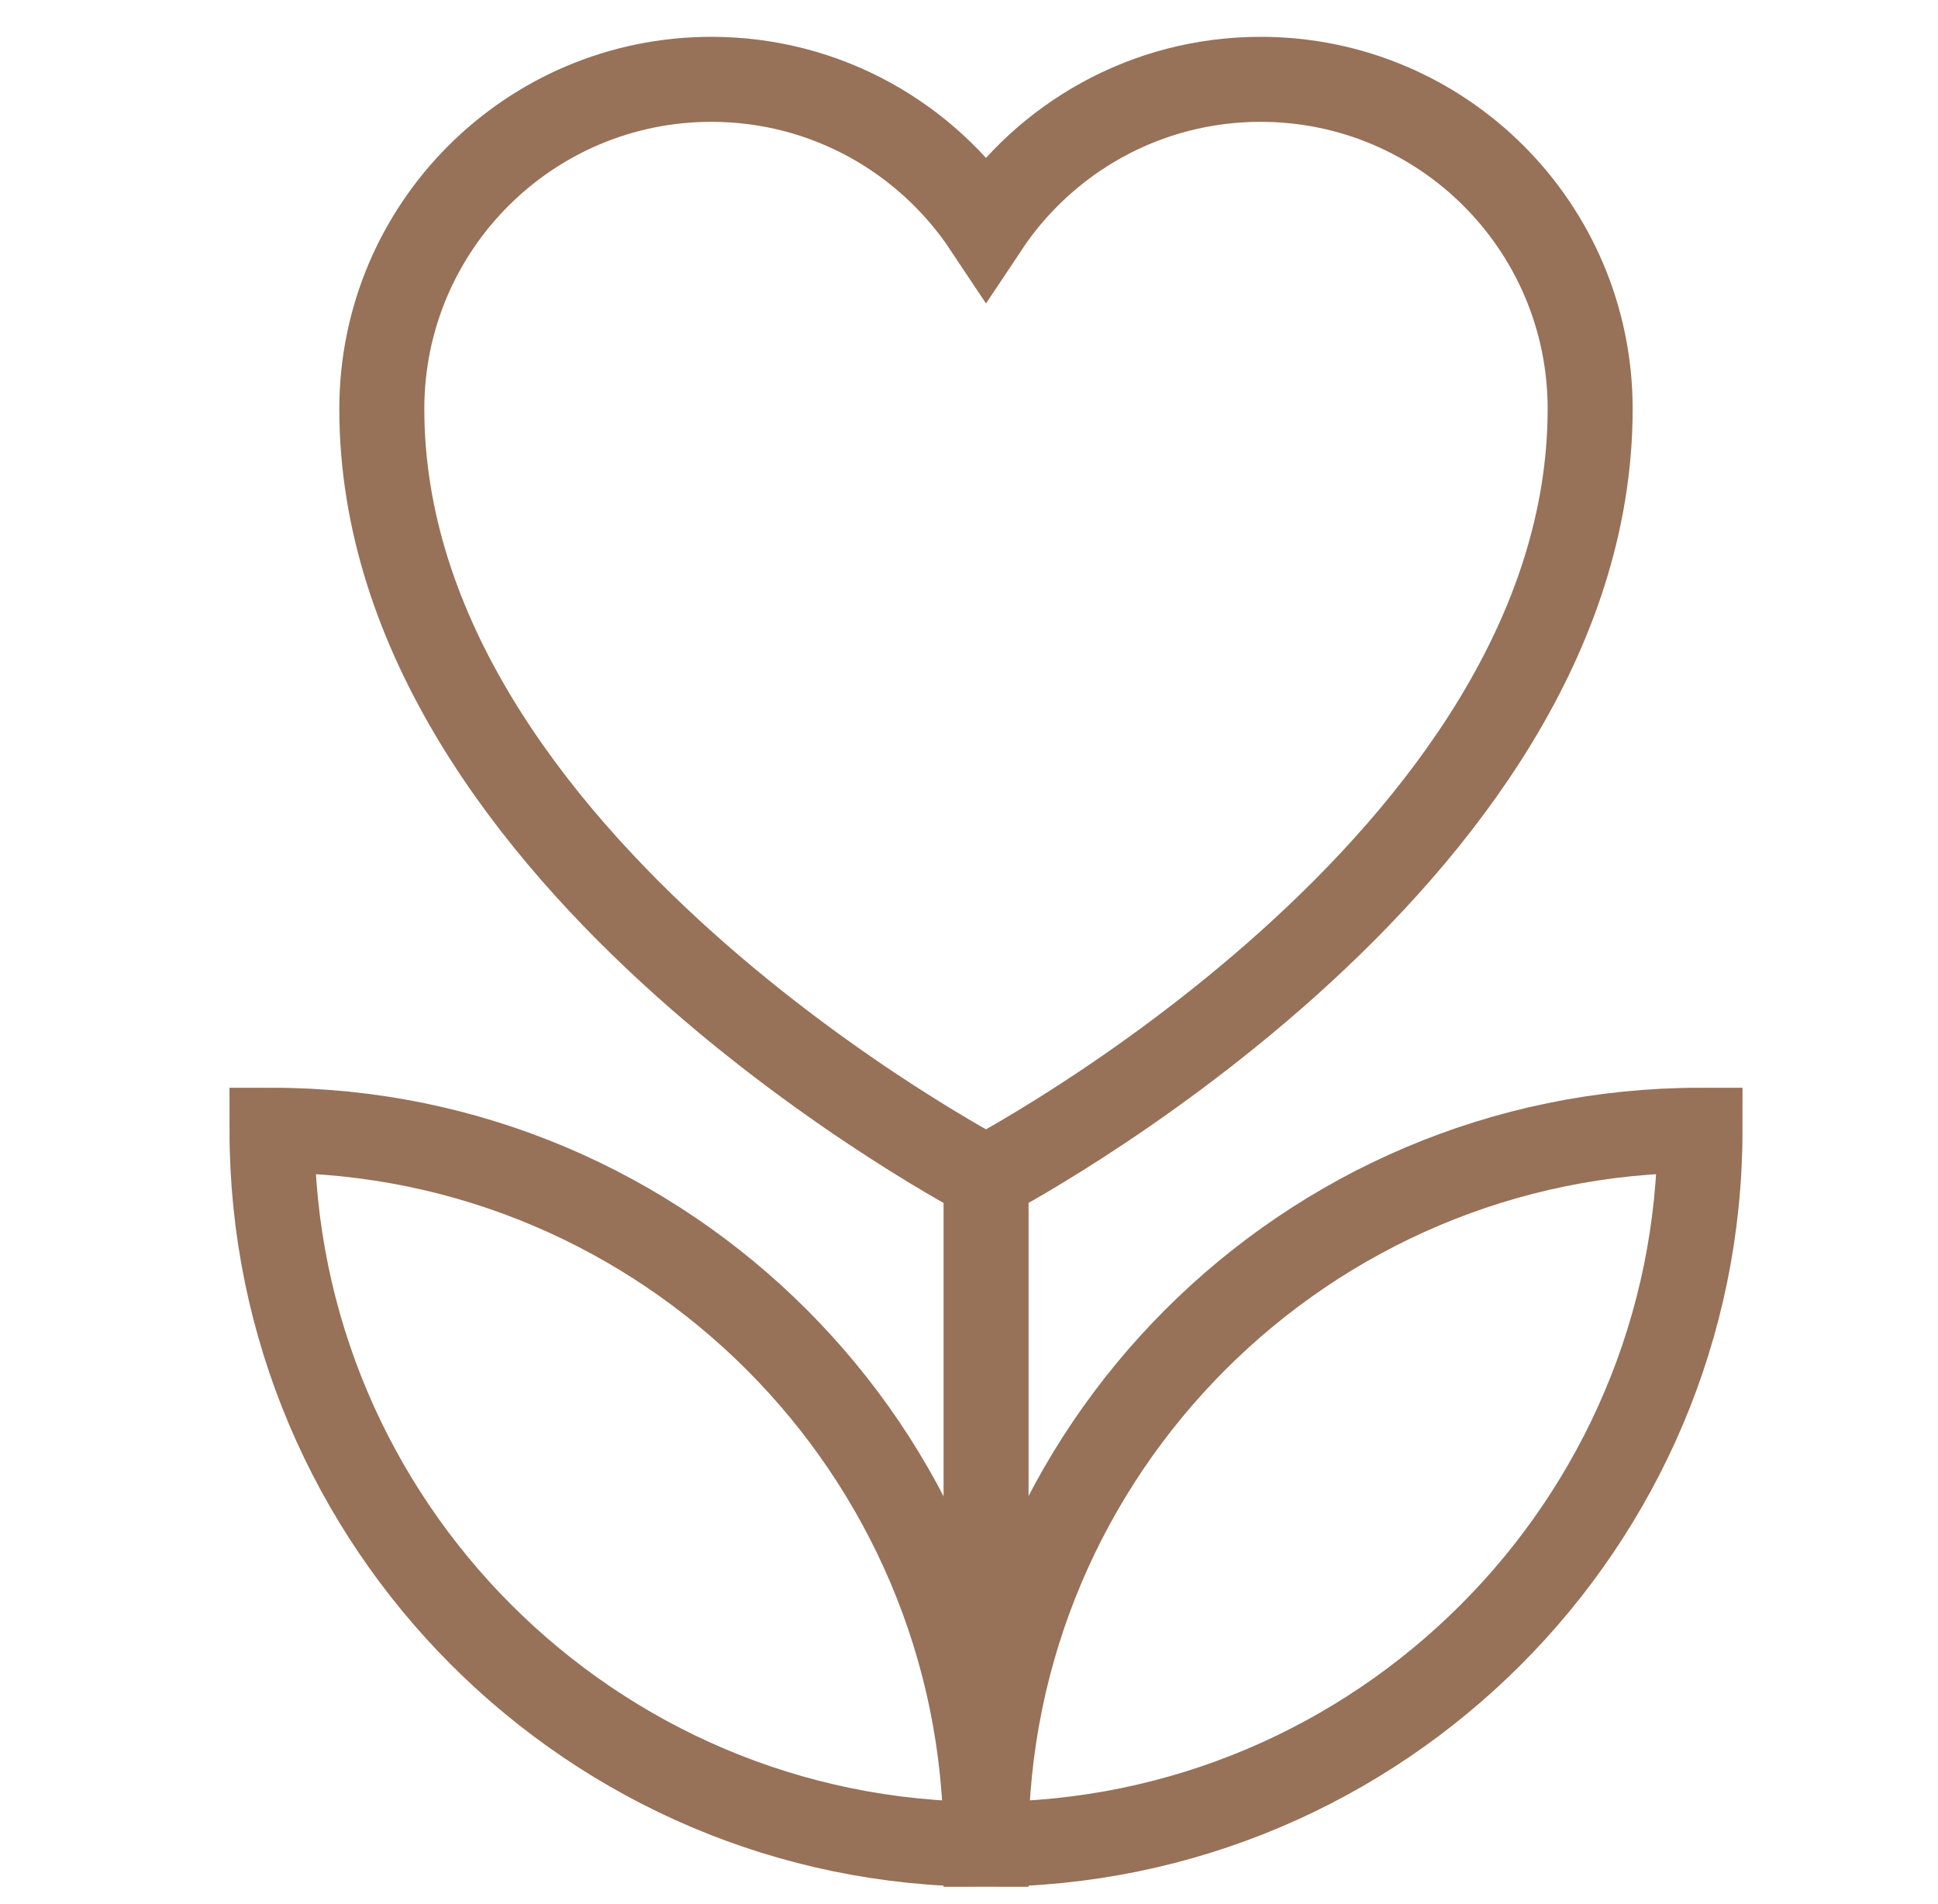
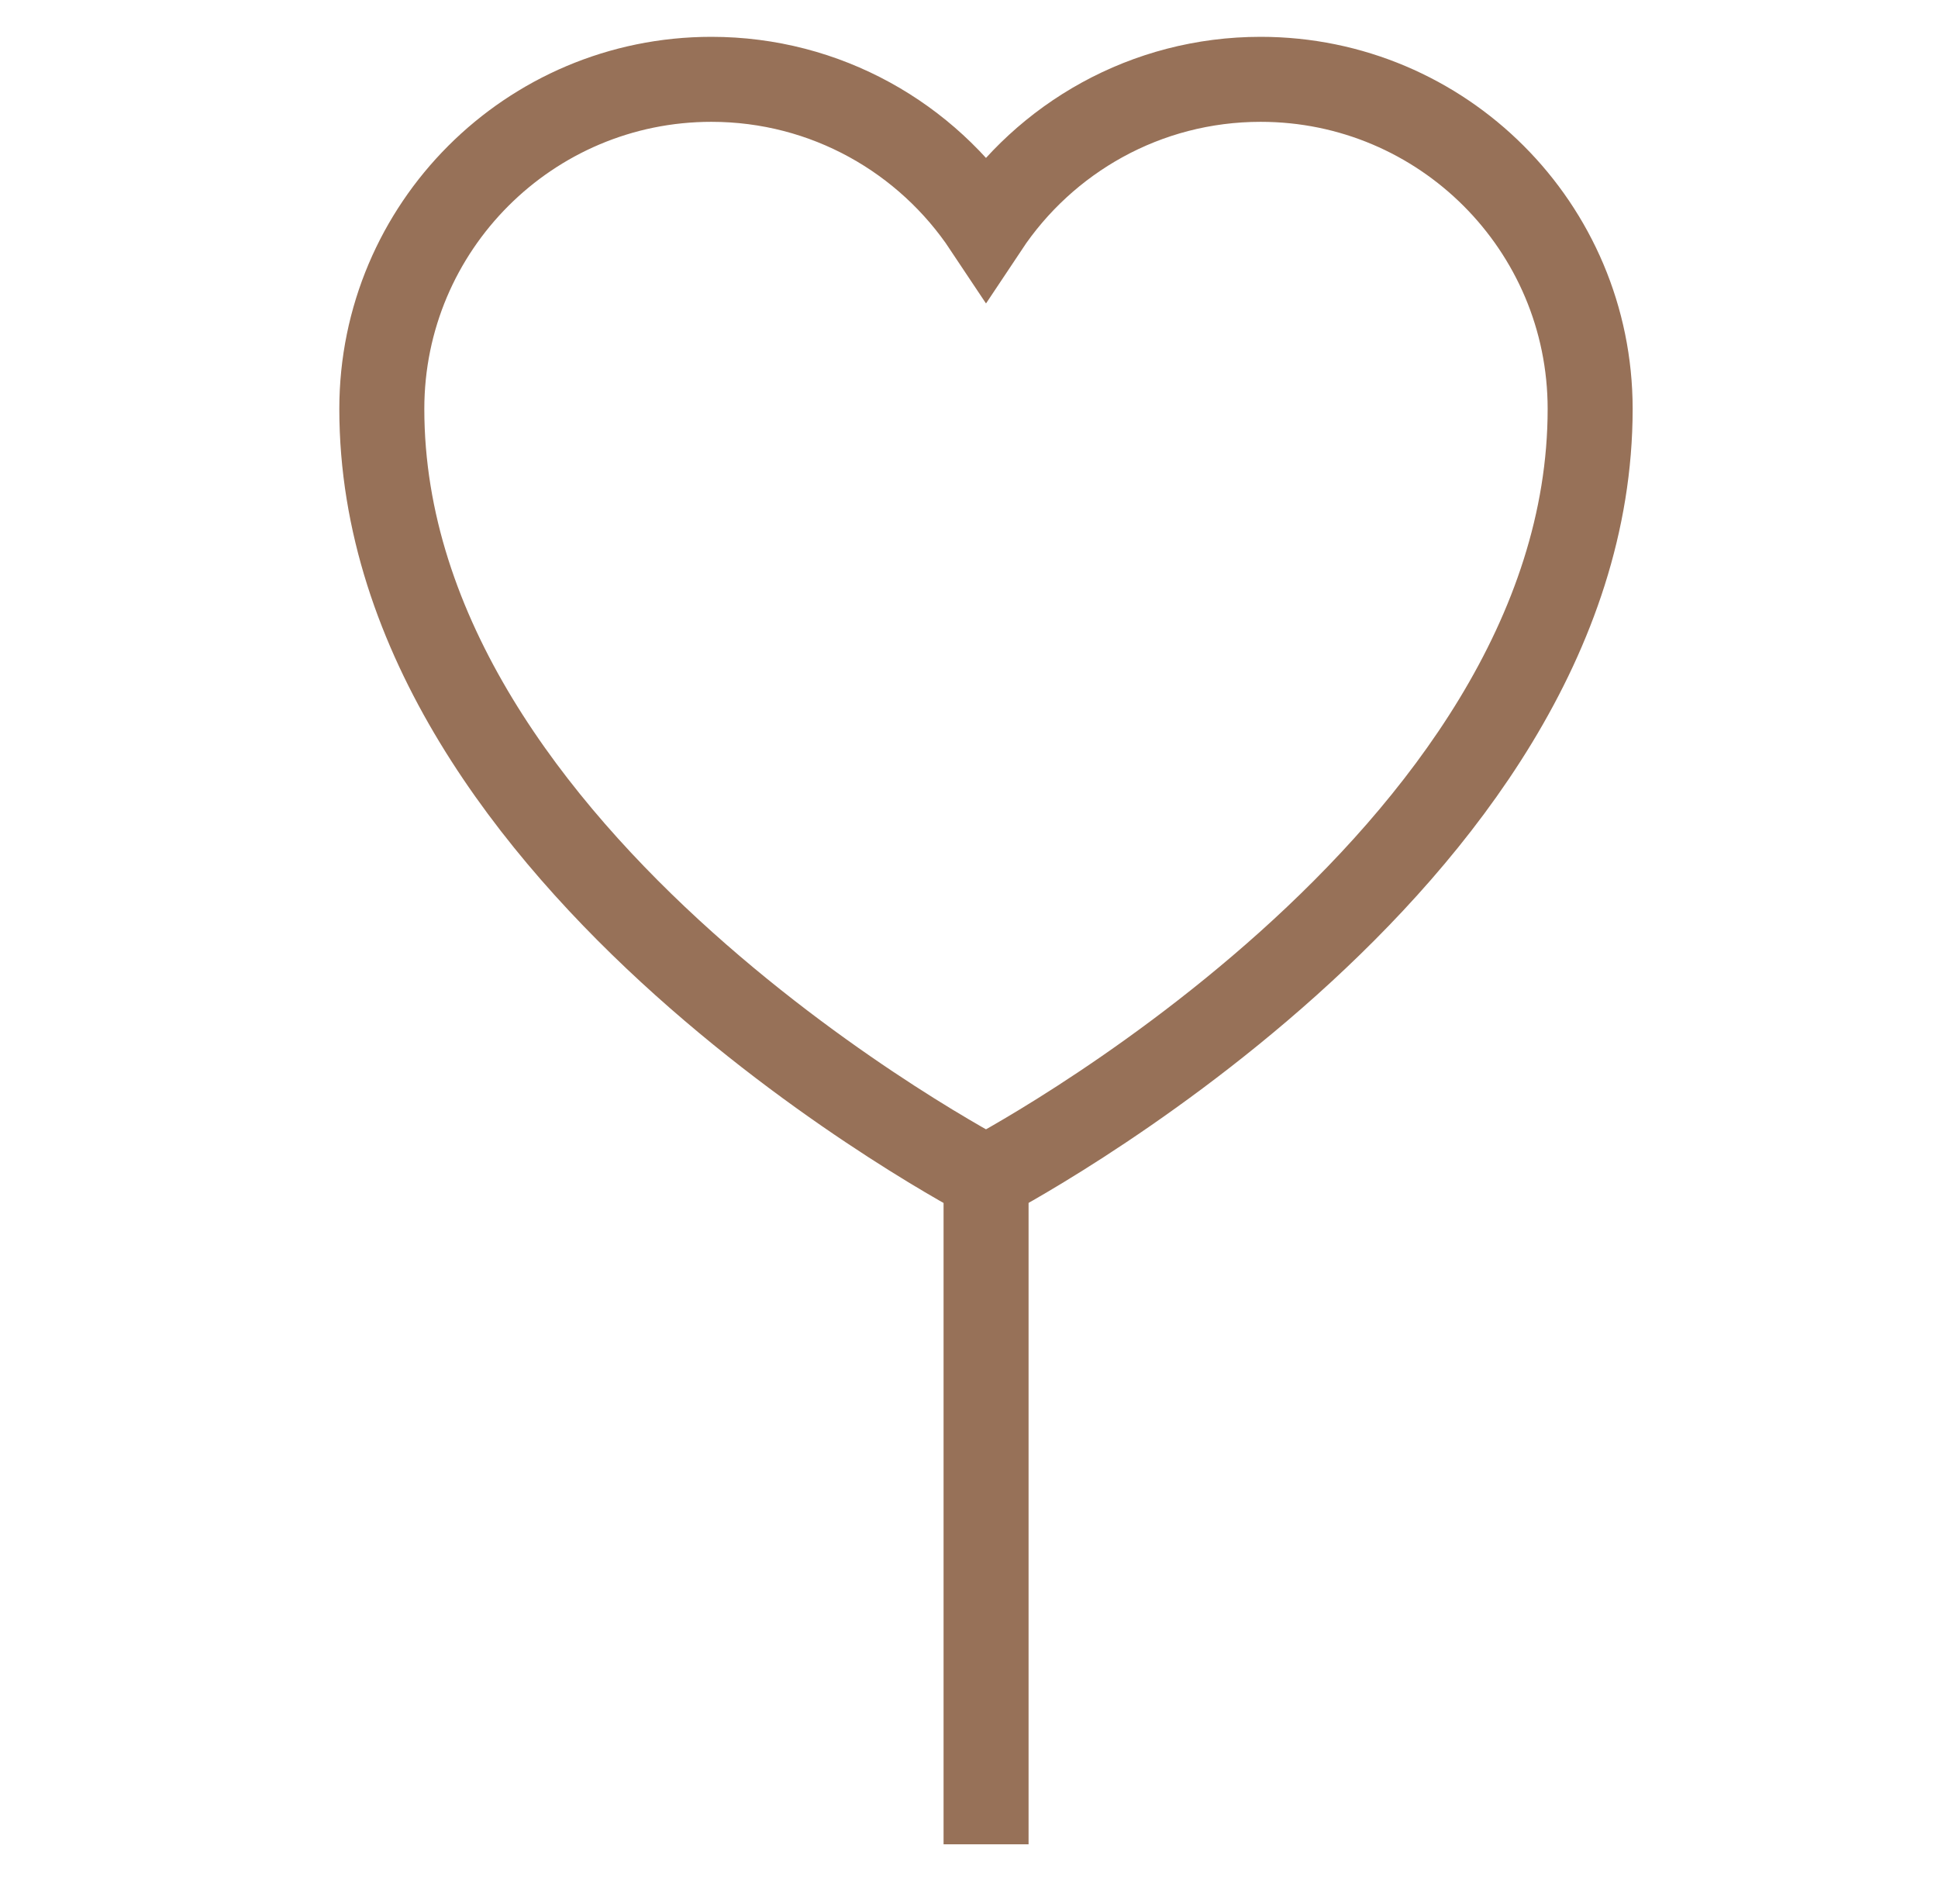
<svg xmlns="http://www.w3.org/2000/svg" width="57" height="56" viewBox="0 0 57 56" fill="none">
-   <path d="M29 54.241C29 42.662 19.579 33.241 8 33.241C8 44.821 17.421 54.241 29 54.241ZM29 54.241C40.579 54.241 50 44.821 50 33.241C38.421 33.241 29 42.662 29 54.241Z" stroke="#977158" stroke-width="2.5" stroke-miterlimit="10" />
  <path d="M29.002 34.641V54.241" stroke="#977158" stroke-width="2.5" stroke-miterlimit="10" />
  <path d="M37.077 2.333C33.705 2.333 30.736 4.055 29 6.667C27.263 4.055 24.294 2.333 20.923 2.333C15.57 2.333 11.23 6.673 11.23 12.026C11.23 25.383 29 34.641 29 34.641C29 34.641 46.769 25.383 46.769 12.026C46.769 6.673 42.43 2.333 37.077 2.333Z" stroke="#977158" stroke-width="2.5" stroke-miterlimit="10" />
</svg>